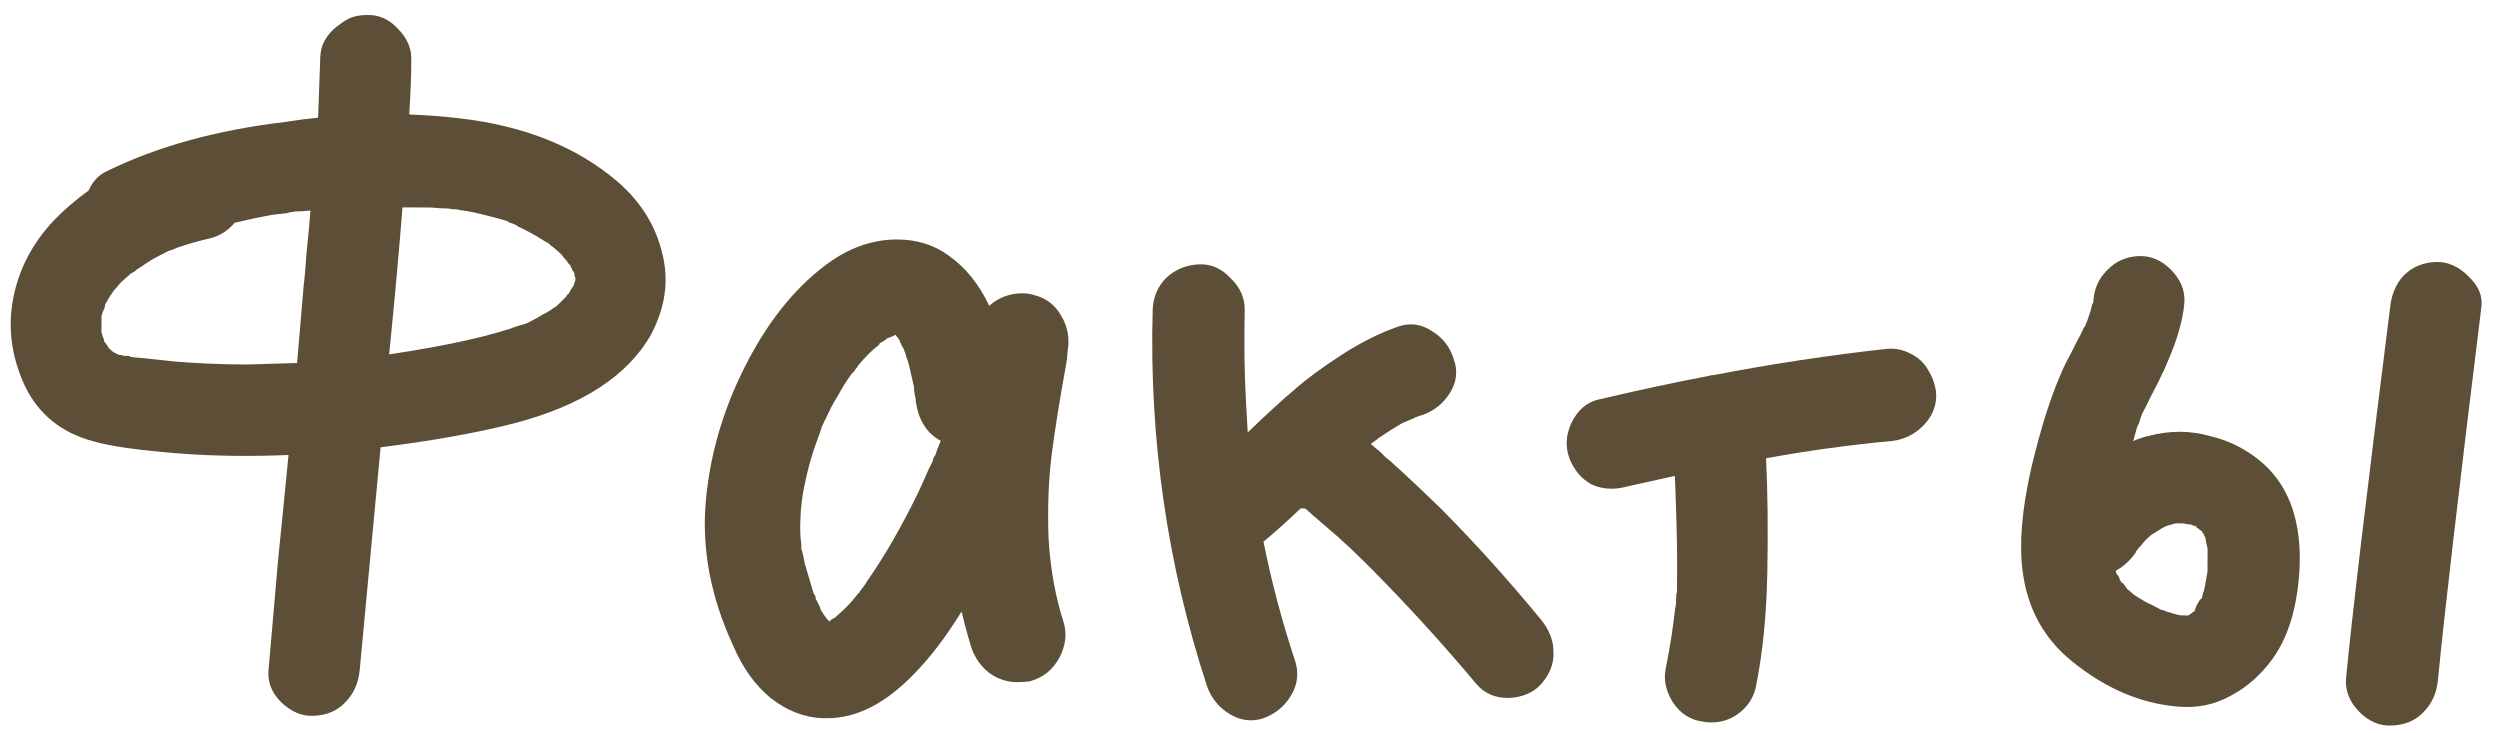
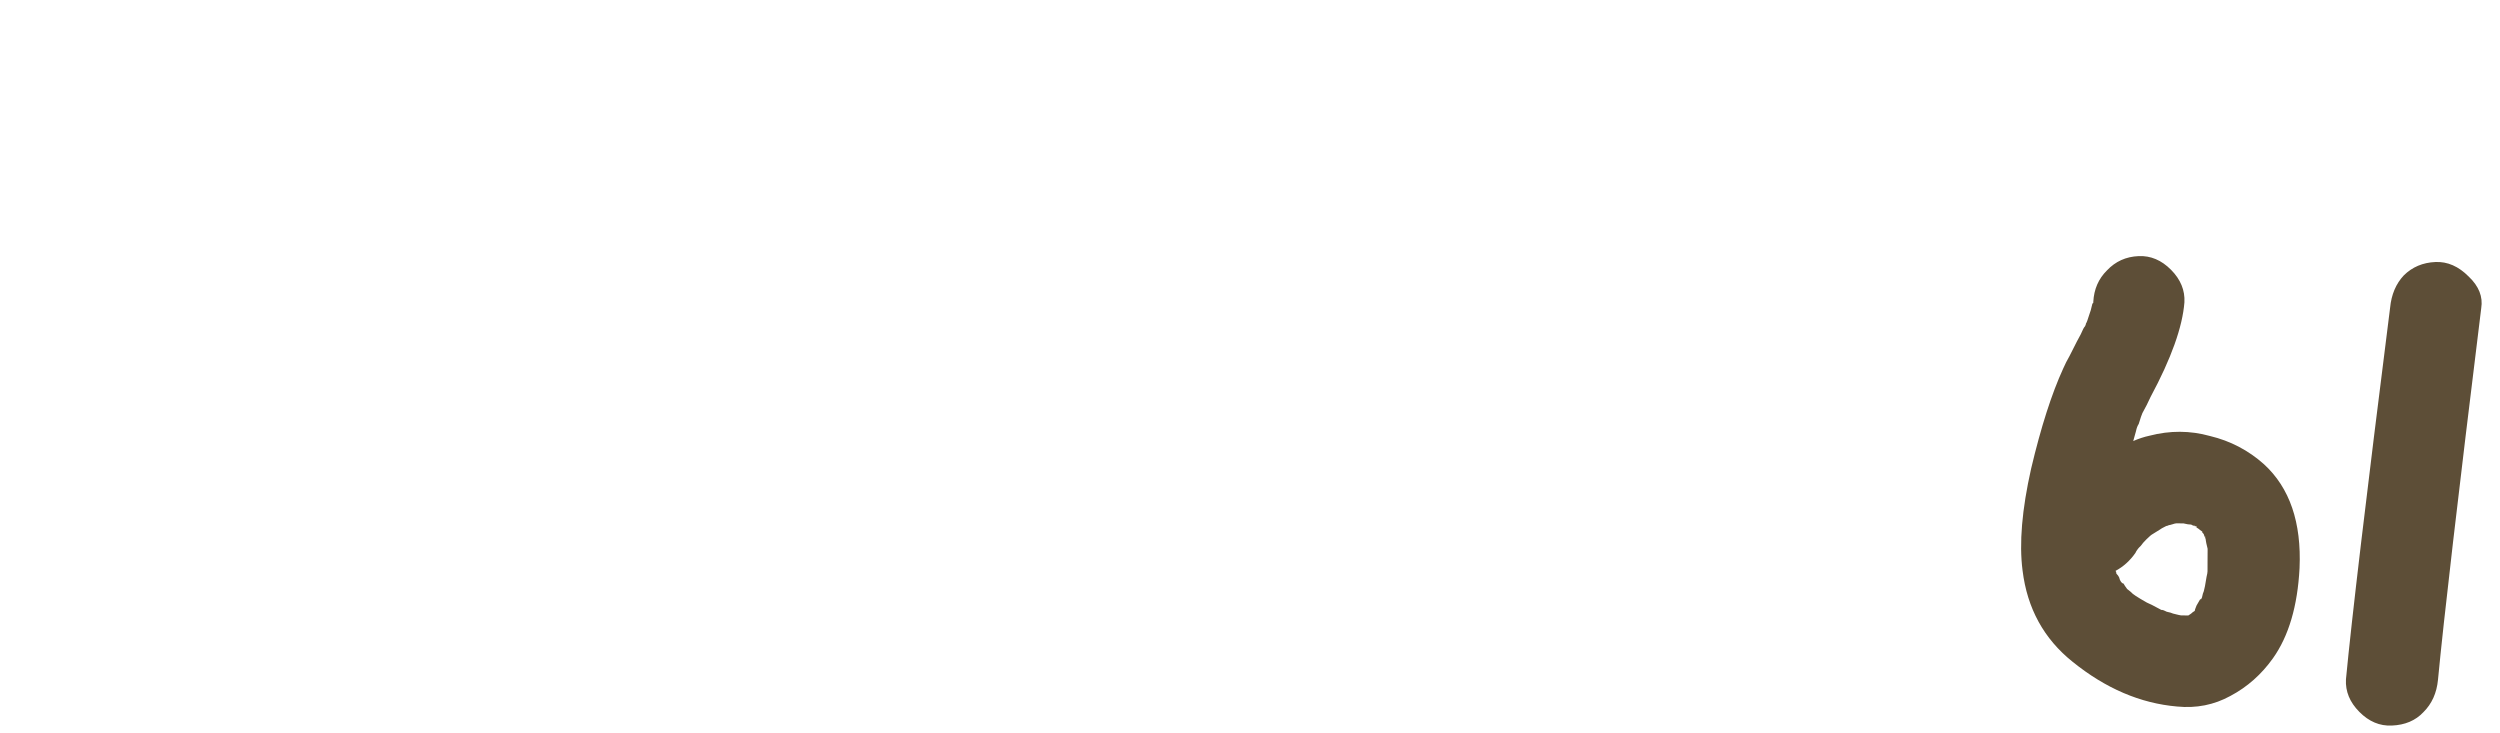
<svg xmlns="http://www.w3.org/2000/svg" width="133" height="39" viewBox="0 0 133 39" fill="none">
-   <path d="M32.89 9.694C34.101 10.756 34.879 12.007 35.224 13.449C35.602 14.891 35.403 16.346 34.628 17.814C33.37 20.016 30.93 21.589 27.31 22.532C25.323 23.035 22.969 23.456 20.248 23.795C19.574 30.928 19.204 34.878 19.136 35.646C19.069 36.35 18.81 36.924 18.36 37.37C17.942 37.816 17.381 38.054 16.677 38.082C16.069 38.112 15.494 37.869 14.952 37.354C14.443 36.84 14.221 36.263 14.288 35.623C14.39 34.472 14.559 32.52 14.796 29.77C14.829 29.45 14.913 28.618 15.047 27.275C15.182 25.931 15.283 24.908 15.35 24.204C13.365 24.291 11.445 24.266 9.59 24.129C7.415 23.959 5.88 23.744 4.985 23.483C3.259 23.027 2.032 22.03 1.303 20.49C0.606 18.951 0.405 17.414 0.701 15.879C0.996 14.345 1.706 12.972 2.832 11.761C3.379 11.188 4.005 10.647 4.712 10.138C4.938 9.627 5.276 9.277 5.724 9.087C8.387 7.787 11.527 6.922 15.145 6.491C15.721 6.398 16.314 6.32 16.922 6.259C16.959 5.203 16.995 4.196 17.032 3.236C17.033 2.948 17.067 2.692 17.132 2.468C17.229 2.213 17.358 1.989 17.519 1.798C17.68 1.607 17.856 1.448 18.049 1.32C18.242 1.161 18.45 1.034 18.675 0.939C18.931 0.845 19.203 0.798 19.491 0.799C20.132 0.77 20.691 1.013 21.168 1.527C21.678 2.041 21.915 2.619 21.88 3.258C21.876 4.09 21.84 5.034 21.771 6.09C22.698 6.126 23.594 6.194 24.458 6.295C27.912 6.695 30.723 7.828 32.89 9.694ZM6.015 18.736C6.047 18.768 6.095 18.785 6.159 18.785C6.063 18.753 6.015 18.736 6.015 18.736ZM16.16 15.136C16.193 14.944 16.244 14.368 16.312 13.408C16.413 12.449 16.48 11.713 16.515 11.201C16.227 11.232 15.97 11.247 15.746 11.246C15.49 11.277 15.346 11.308 15.314 11.34L15.362 11.292C15.298 11.324 15.266 11.339 15.266 11.339C14.978 11.37 14.706 11.401 14.45 11.432C13.777 11.556 13.12 11.697 12.48 11.854C12.126 12.269 11.708 12.539 11.228 12.665C10.555 12.822 9.946 12.995 9.401 13.184C9.273 13.248 9.161 13.295 9.065 13.326C9.097 13.295 9.177 13.263 9.305 13.232C9.273 13.232 9.145 13.279 8.92 13.374C8.664 13.501 8.391 13.643 8.102 13.802C7.846 13.961 7.605 14.12 7.38 14.279C7.348 14.278 7.284 14.326 7.188 14.422C7.091 14.485 7.011 14.533 6.947 14.565C6.69 14.787 6.497 14.963 6.368 15.09C6.272 15.217 6.191 15.313 6.127 15.377C6.063 15.44 6.031 15.472 6.031 15.472C6.063 15.472 6.079 15.457 6.079 15.425C5.918 15.648 5.757 15.903 5.595 16.19C5.595 16.254 5.579 16.334 5.546 16.43C5.514 16.494 5.481 16.558 5.449 16.622C5.449 16.654 5.433 16.718 5.4 16.813C5.4 16.909 5.4 16.973 5.399 17.005C5.399 17.037 5.399 17.101 5.398 17.197C5.398 17.293 5.398 17.357 5.398 17.389C5.397 17.421 5.397 17.469 5.397 17.533C5.397 17.565 5.397 17.613 5.396 17.677C5.428 17.741 5.444 17.79 5.444 17.822C5.443 17.854 5.459 17.902 5.491 17.966C5.523 18.03 5.538 18.078 5.538 18.11L5.538 18.158C5.665 18.319 5.745 18.431 5.776 18.495C5.776 18.527 5.792 18.543 5.824 18.543C5.856 18.576 5.904 18.624 5.968 18.688C6.031 18.72 6.063 18.736 6.063 18.736C6.127 18.769 6.175 18.801 6.207 18.833C6.239 18.833 6.287 18.849 6.351 18.882C6.447 18.882 6.527 18.899 6.59 18.931C6.654 18.931 6.718 18.932 6.782 18.932C6.878 18.932 6.926 18.948 6.926 18.98C7.15 19.014 7.294 19.03 7.358 19.031C7.294 19.03 7.246 19.03 7.214 19.03C7.31 19.03 7.374 19.031 7.406 19.031C8.014 19.098 8.637 19.165 9.277 19.232C10.524 19.333 11.804 19.387 13.116 19.393C13.98 19.366 14.877 19.338 15.805 19.31C15.94 17.743 16.059 16.351 16.16 15.136ZM29.498 16.398C29.499 16.366 29.515 16.35 29.547 16.351C29.515 16.382 29.498 16.398 29.498 16.398ZM30.463 15.347C30.463 15.347 30.48 15.331 30.512 15.299C30.48 15.299 30.464 15.315 30.463 15.347ZM30.512 15.203C30.545 15.107 30.561 15.059 30.561 15.059C30.561 15.027 30.577 14.979 30.61 14.915C30.61 14.883 30.61 14.835 30.61 14.771L30.563 14.675L30.563 14.579L30.516 14.435C30.484 14.435 30.468 14.435 30.468 14.435C30.468 14.403 30.452 14.355 30.42 14.29C30.389 14.226 30.357 14.162 30.325 14.098C30.325 14.098 30.309 14.082 30.277 14.05C30.246 14.018 30.23 14.002 30.23 14.002C30.166 13.905 30.134 13.857 30.134 13.857C30.039 13.761 29.959 13.664 29.896 13.568C29.768 13.44 29.625 13.311 29.466 13.182C29.466 13.182 29.45 13.166 29.418 13.134C29.386 13.134 29.322 13.085 29.227 12.989C29.195 12.957 29.179 12.941 29.179 12.941C29.051 12.876 28.939 12.812 28.844 12.747C28.493 12.521 28.046 12.279 27.503 12.021C27.503 11.989 27.487 11.973 27.455 11.973C27.423 11.973 27.391 11.956 27.359 11.924C27.136 11.859 27.024 11.811 27.024 11.779C26.737 11.681 26.449 11.6 26.161 11.535C25.426 11.339 24.899 11.225 24.579 11.191C24.515 11.191 24.435 11.175 24.339 11.142C24.179 11.141 24.003 11.124 23.811 11.091C23.555 11.09 23.267 11.073 22.948 11.04C22.5 11.037 21.988 11.035 21.412 11.032C21.241 13.239 21.005 15.847 20.703 18.853C23.809 18.388 26.132 17.87 27.67 17.302C27.702 17.302 27.766 17.286 27.863 17.255C27.895 17.255 28.007 17.207 28.199 17.112C28.456 16.985 28.68 16.858 28.873 16.731C29.033 16.668 29.242 16.541 29.499 16.35C29.563 16.319 29.595 16.303 29.595 16.303C29.627 16.271 29.659 16.239 29.691 16.207C29.756 16.143 29.788 16.112 29.788 16.112C29.916 15.984 30.029 15.873 30.125 15.777C30.125 15.777 30.142 15.745 30.174 15.681C30.238 15.65 30.27 15.618 30.27 15.586C30.399 15.363 30.464 15.251 30.464 15.251C30.496 15.251 30.512 15.235 30.512 15.203Z" fill="#5D4E37" />
-   <path d="M56.79 18.734C56.789 18.894 56.772 19.07 56.739 19.262C56.378 21.244 56.114 22.891 55.948 24.202C55.782 25.514 55.727 26.985 55.783 28.617C55.872 30.218 56.137 31.707 56.578 33.085C56.768 33.694 56.701 34.318 56.378 34.956C56.023 35.627 55.493 36.056 54.788 36.245C54.563 36.276 54.339 36.291 54.115 36.29C53.572 36.287 53.076 36.125 52.63 35.803C52.183 35.449 51.865 34.999 51.676 34.454C51.487 33.846 51.314 33.205 51.157 32.532C50.351 33.84 49.53 34.924 48.694 35.784C47.15 37.409 45.578 38.218 43.978 38.21C43.914 38.21 43.85 38.21 43.786 38.209C42.794 38.173 41.868 37.816 41.007 37.14C40.178 36.465 39.511 35.533 39.004 34.347C37.8 31.749 37.317 29.171 37.553 26.612C37.789 24.053 38.536 21.577 39.795 19.183C41.022 16.852 42.503 15.083 44.236 13.875C45.36 13.113 46.53 12.734 47.746 12.74C48.77 12.745 49.664 13.021 50.43 13.568C51.355 14.213 52.087 15.112 52.625 16.267C53.139 15.821 53.732 15.6 54.404 15.603C54.628 15.604 54.836 15.637 55.028 15.702C55.667 15.865 56.145 16.235 56.463 16.813C56.812 17.39 56.921 18.031 56.79 18.734ZM46.124 30.924C47.026 29.648 47.93 28.085 48.834 26.233C49.029 25.818 49.222 25.387 49.417 24.94C49.481 24.812 49.546 24.684 49.61 24.557L49.659 24.365L49.756 24.221C49.788 24.125 49.821 24.029 49.853 23.934C49.918 23.774 49.983 23.614 50.047 23.455C49.282 23.035 48.837 22.313 48.714 21.288L48.714 21.192C48.682 21.128 48.667 21.064 48.667 21C48.636 20.84 48.62 20.696 48.621 20.568C48.558 20.28 48.496 20.007 48.433 19.751C48.37 19.431 48.292 19.158 48.197 18.934C48.197 18.87 48.165 18.774 48.102 18.645L48.102 18.597C48.07 18.565 48.023 18.485 47.959 18.357C47.896 18.229 47.864 18.148 47.864 18.116C47.833 18.084 47.801 18.036 47.769 17.972C47.706 17.908 47.674 17.875 47.674 17.875C47.674 17.843 47.674 17.827 47.674 17.827L47.626 17.827C47.562 17.859 47.45 17.906 47.289 17.97C47.257 17.97 47.241 17.969 47.241 17.969C47.177 18.033 47.065 18.113 46.904 18.208C46.872 18.208 46.84 18.224 46.808 18.255L46.759 18.351C46.47 18.574 46.197 18.828 45.94 19.115C45.876 19.179 45.779 19.291 45.65 19.45C45.618 19.514 45.586 19.562 45.554 19.593C45.521 19.625 45.489 19.673 45.457 19.737C45.393 19.801 45.344 19.849 45.312 19.88C45.055 20.231 44.813 20.614 44.587 21.029C44.329 21.444 44.103 21.875 43.909 22.322C43.877 22.354 43.844 22.418 43.812 22.513C43.78 22.577 43.747 22.641 43.715 22.705L43.715 22.753C43.618 23.009 43.536 23.232 43.472 23.424C43.148 24.286 42.887 25.277 42.69 26.396L42.689 26.492C42.657 26.62 42.64 26.732 42.64 26.828C42.607 27.052 42.59 27.276 42.589 27.5C42.554 28.012 42.568 28.508 42.63 28.988C42.629 29.02 42.629 29.084 42.629 29.18L42.723 29.516C42.754 29.677 42.786 29.837 42.817 29.997C42.974 30.541 43.132 31.07 43.289 31.583C43.321 31.615 43.353 31.663 43.385 31.727C43.384 31.823 43.4 31.888 43.432 31.92C43.559 32.144 43.638 32.321 43.669 32.449C43.765 32.609 43.86 32.754 43.955 32.882C43.955 32.882 43.971 32.898 44.003 32.93C44.003 32.962 44.019 32.978 44.051 32.979C44.083 33.011 44.099 33.043 44.098 33.075C44.163 33.011 44.227 32.963 44.291 32.932C44.291 32.932 44.307 32.916 44.339 32.884L44.387 32.884C44.676 32.63 44.869 32.454 44.966 32.359C45.191 32.136 45.416 31.881 45.641 31.594C45.673 31.562 45.706 31.53 45.738 31.498C45.738 31.466 45.754 31.435 45.786 31.403C45.947 31.212 46.06 31.052 46.124 30.924Z" fill="#5D4E37" />
-   <path d="M81.981 32.964C82.427 33.51 82.648 34.087 82.645 34.695C82.674 35.304 82.448 35.879 81.965 36.42C81.547 36.866 80.97 37.104 80.234 37.132C79.53 37.129 78.971 36.886 78.557 36.404C76.966 34.509 75.359 32.725 73.734 31.054C72.811 30.089 71.935 29.237 71.106 28.497C70.66 28.111 70.23 27.741 69.816 27.387C69.72 27.291 69.592 27.178 69.433 27.049C69.337 27.049 69.257 27.049 69.193 27.048C68.422 27.781 67.763 28.37 67.217 28.815C67.654 30.993 68.221 33.124 68.915 35.207C69.104 35.848 69.021 36.456 68.666 37.03C68.312 37.604 67.814 38.002 67.173 38.223C66.564 38.412 65.972 38.329 65.398 37.975C64.823 37.62 64.426 37.122 64.205 36.481C62.091 30.007 61.13 23.331 61.323 16.451C61.358 15.78 61.6 15.221 62.05 14.775C62.533 14.329 63.11 14.092 63.782 14.063C64.422 14.034 64.981 14.277 65.458 14.791C65.968 15.273 66.222 15.834 66.219 16.474C66.179 18.17 66.203 19.834 66.291 21.467C66.321 21.915 66.351 22.427 66.38 23.003C67.441 21.984 68.276 21.22 68.887 20.711C69.497 20.17 70.316 19.566 71.343 18.898C72.37 18.231 73.381 17.724 74.374 17.377C75.015 17.155 75.623 17.238 76.197 17.625C76.772 17.98 77.153 18.477 77.342 19.118C77.563 19.727 77.497 20.319 77.142 20.893C76.787 21.468 76.289 21.866 75.648 22.087C75.616 22.086 75.568 22.102 75.504 22.134C75.472 22.134 75.424 22.149 75.36 22.181C75.328 22.181 75.296 22.197 75.264 22.229C74.975 22.355 74.751 22.45 74.59 22.514C74.205 22.736 73.804 22.99 73.387 23.276C73.258 23.371 73.13 23.467 73.001 23.562C73.001 23.562 72.985 23.578 72.953 23.61L72.905 23.61C73.001 23.674 73.097 23.755 73.192 23.851C73.288 23.916 73.368 23.98 73.431 24.044C73.495 24.108 73.575 24.189 73.67 24.285C73.766 24.382 73.845 24.446 73.909 24.478C74.801 25.283 75.741 26.167 76.729 27.132C78.512 28.932 80.263 30.876 81.981 32.964Z" fill="#5D4E37" />
-   <path d="M102.995 20.823C103.056 21.495 102.845 22.086 102.362 22.596C101.912 23.074 101.367 23.359 100.726 23.452C98.421 23.665 96.164 23.975 93.954 24.38C94.041 26.173 94.064 28.205 94.021 30.477C93.979 32.717 93.777 34.732 93.417 36.522C93.286 37.161 92.932 37.672 92.354 38.053C91.808 38.402 91.2 38.512 90.528 38.38C89.889 38.281 89.378 37.943 88.997 37.365C88.616 36.755 88.491 36.147 88.622 35.539C88.851 34.389 89.016 33.333 89.116 32.374C89.149 32.246 89.166 32.134 89.166 32.038C89.166 32.006 89.166 31.99 89.166 31.99C89.168 31.67 89.184 31.51 89.216 31.51C89.219 31.062 89.221 30.582 89.223 30.07C89.228 29.014 89.188 27.43 89.102 25.318C88.269 25.506 87.42 25.694 86.555 25.882C85.882 26.07 85.258 26.036 84.683 25.777C84.141 25.486 83.743 25.02 83.49 24.379C83.269 23.77 83.304 23.146 83.595 22.508C83.918 21.837 84.384 21.423 84.992 21.266C86.979 20.796 88.949 20.373 90.902 19.998C90.999 19.966 91.095 19.951 91.191 19.951C94.266 19.358 97.34 18.892 100.413 18.555C100.829 18.524 101.229 18.606 101.612 18.8C102.027 18.994 102.346 19.284 102.568 19.669C102.79 20.022 102.933 20.406 102.995 20.823ZM89.166 32.038C89.166 32.102 89.165 32.15 89.165 32.182C89.165 32.182 89.166 32.134 89.166 32.038Z" fill="#5D4E37" />
  <path d="M120.442 24.696C121.813 25.951 122.444 27.794 122.336 30.225C122.231 32.241 121.76 33.839 120.922 35.019C120.31 35.88 119.555 36.548 118.657 37.024C117.79 37.5 116.845 37.688 115.822 37.587C113.871 37.418 112.018 36.625 110.265 35.209C108.735 33.986 107.846 32.365 107.6 30.348C107.414 28.907 107.567 27.1 108.057 24.926C108.579 22.721 109.148 20.948 109.762 19.606C109.859 19.383 109.972 19.159 110.101 18.936C110.23 18.68 110.36 18.425 110.489 18.17C110.65 17.883 110.763 17.659 110.828 17.499C110.86 17.435 110.893 17.388 110.925 17.356C110.957 17.292 110.973 17.244 110.973 17.212C111.006 17.148 111.038 17.1 111.07 17.068C111.07 17.036 111.07 17.02 111.07 17.02L111.07 17.068C111.038 17.164 111.005 17.212 110.973 17.212C111.005 17.18 111.07 17.004 111.168 16.685C111.2 16.621 111.249 16.445 111.314 16.158L111.362 16.11C111.362 16.11 111.363 16.094 111.363 16.062C111.398 15.39 111.64 14.831 112.091 14.385C112.541 13.907 113.102 13.654 113.774 13.625C114.414 13.596 114.989 13.839 115.499 14.353C116.008 14.867 116.246 15.445 116.211 16.084C116.109 17.396 115.509 19.073 114.411 21.116C114.282 21.404 114.136 21.691 113.975 21.978C113.943 22.042 113.878 22.234 113.78 22.553C113.716 22.649 113.667 22.777 113.635 22.936C113.602 23.064 113.553 23.24 113.488 23.464C113.777 23.337 114.065 23.242 114.353 23.18C115.443 22.897 116.515 22.902 117.569 23.195C118.656 23.456 119.614 23.956 120.442 24.696ZM117.352 28.618C117.352 28.618 117.336 28.586 117.304 28.522C117.304 28.554 117.32 28.586 117.352 28.618ZM116.875 28.04C116.875 28.008 116.795 27.975 116.635 27.943C116.827 28.04 116.907 28.072 116.875 28.04ZM112.544 30.372C112.544 30.372 112.544 30.387 112.543 30.419C112.543 30.419 112.544 30.404 112.544 30.372ZM117.44 30.394C117.44 30.362 117.441 30.17 117.442 29.818C117.444 29.466 117.445 29.274 117.445 29.242C117.445 29.242 117.445 29.226 117.445 29.194C117.382 28.938 117.351 28.794 117.351 28.762C117.352 28.698 117.32 28.602 117.257 28.474C117.257 28.442 117.241 28.41 117.209 28.377C117.177 28.345 117.161 28.329 117.161 28.329L117.162 28.281C117.066 28.217 117.002 28.168 116.97 28.136C116.875 28.072 116.795 28.023 116.731 27.991C116.699 27.959 116.667 27.943 116.635 27.943C116.603 27.91 116.523 27.894 116.395 27.893L116.156 27.844C116.124 27.844 116.108 27.844 116.108 27.844C116.076 27.844 116.028 27.844 115.964 27.843C115.9 27.843 115.836 27.843 115.772 27.843C115.74 27.842 115.676 27.858 115.579 27.89C115.483 27.921 115.419 27.937 115.387 27.937C115.323 27.968 115.275 27.984 115.243 27.984C115.05 28.079 114.938 28.143 114.906 28.174C114.906 28.174 114.778 28.254 114.521 28.413C114.457 28.444 114.344 28.54 114.184 28.699C114.055 28.826 113.958 28.938 113.894 29.034C113.862 29.066 113.83 29.098 113.798 29.129C113.765 29.161 113.717 29.225 113.653 29.321C113.62 29.384 113.604 29.416 113.604 29.416C113.314 29.831 112.961 30.149 112.544 30.372C112.576 30.404 112.591 30.452 112.591 30.516C112.655 30.58 112.702 30.644 112.734 30.708C112.734 30.708 112.75 30.756 112.781 30.853C112.813 30.917 112.845 30.965 112.877 30.997C112.909 31.029 112.941 31.045 112.973 31.046C113.004 31.11 113.068 31.206 113.163 31.334C113.291 31.431 113.386 31.511 113.45 31.576L113.402 31.527C113.434 31.592 113.705 31.769 114.216 32.059C114.312 32.092 114.567 32.221 114.982 32.447C114.982 32.447 114.998 32.447 115.03 32.447C115.062 32.447 115.142 32.48 115.27 32.544C115.429 32.577 115.541 32.609 115.605 32.642C115.861 32.707 116.005 32.74 116.037 32.74C116.101 32.74 116.165 32.74 116.229 32.741C116.261 32.741 116.293 32.741 116.325 32.741C116.389 32.742 116.421 32.742 116.421 32.742C116.517 32.678 116.565 32.646 116.565 32.646C116.629 32.583 116.694 32.535 116.758 32.503C116.758 32.471 116.79 32.375 116.855 32.216C116.952 32.056 117.016 31.944 117.049 31.881L117.097 31.881C117.097 31.881 117.113 31.849 117.145 31.785C117.178 31.625 117.21 31.513 117.243 31.45C117.275 31.354 117.324 31.098 117.39 30.682C117.423 30.554 117.439 30.458 117.44 30.394ZM129.565 13.939C130.205 13.91 130.796 14.169 131.337 14.715C131.879 15.23 132.1 15.791 132.001 16.398C130.771 26.377 130.004 32.965 129.701 36.164C129.633 36.868 129.375 37.442 128.925 37.888C128.507 38.334 127.945 38.572 127.241 38.6C126.601 38.629 126.026 38.387 125.517 37.872C125.007 37.358 124.77 36.781 124.805 36.141C125.108 32.942 125.891 26.354 127.153 16.376C127.221 15.672 127.463 15.097 127.882 14.651C128.332 14.205 128.893 13.968 129.565 13.939Z" fill="#5D4E37" />
</svg>